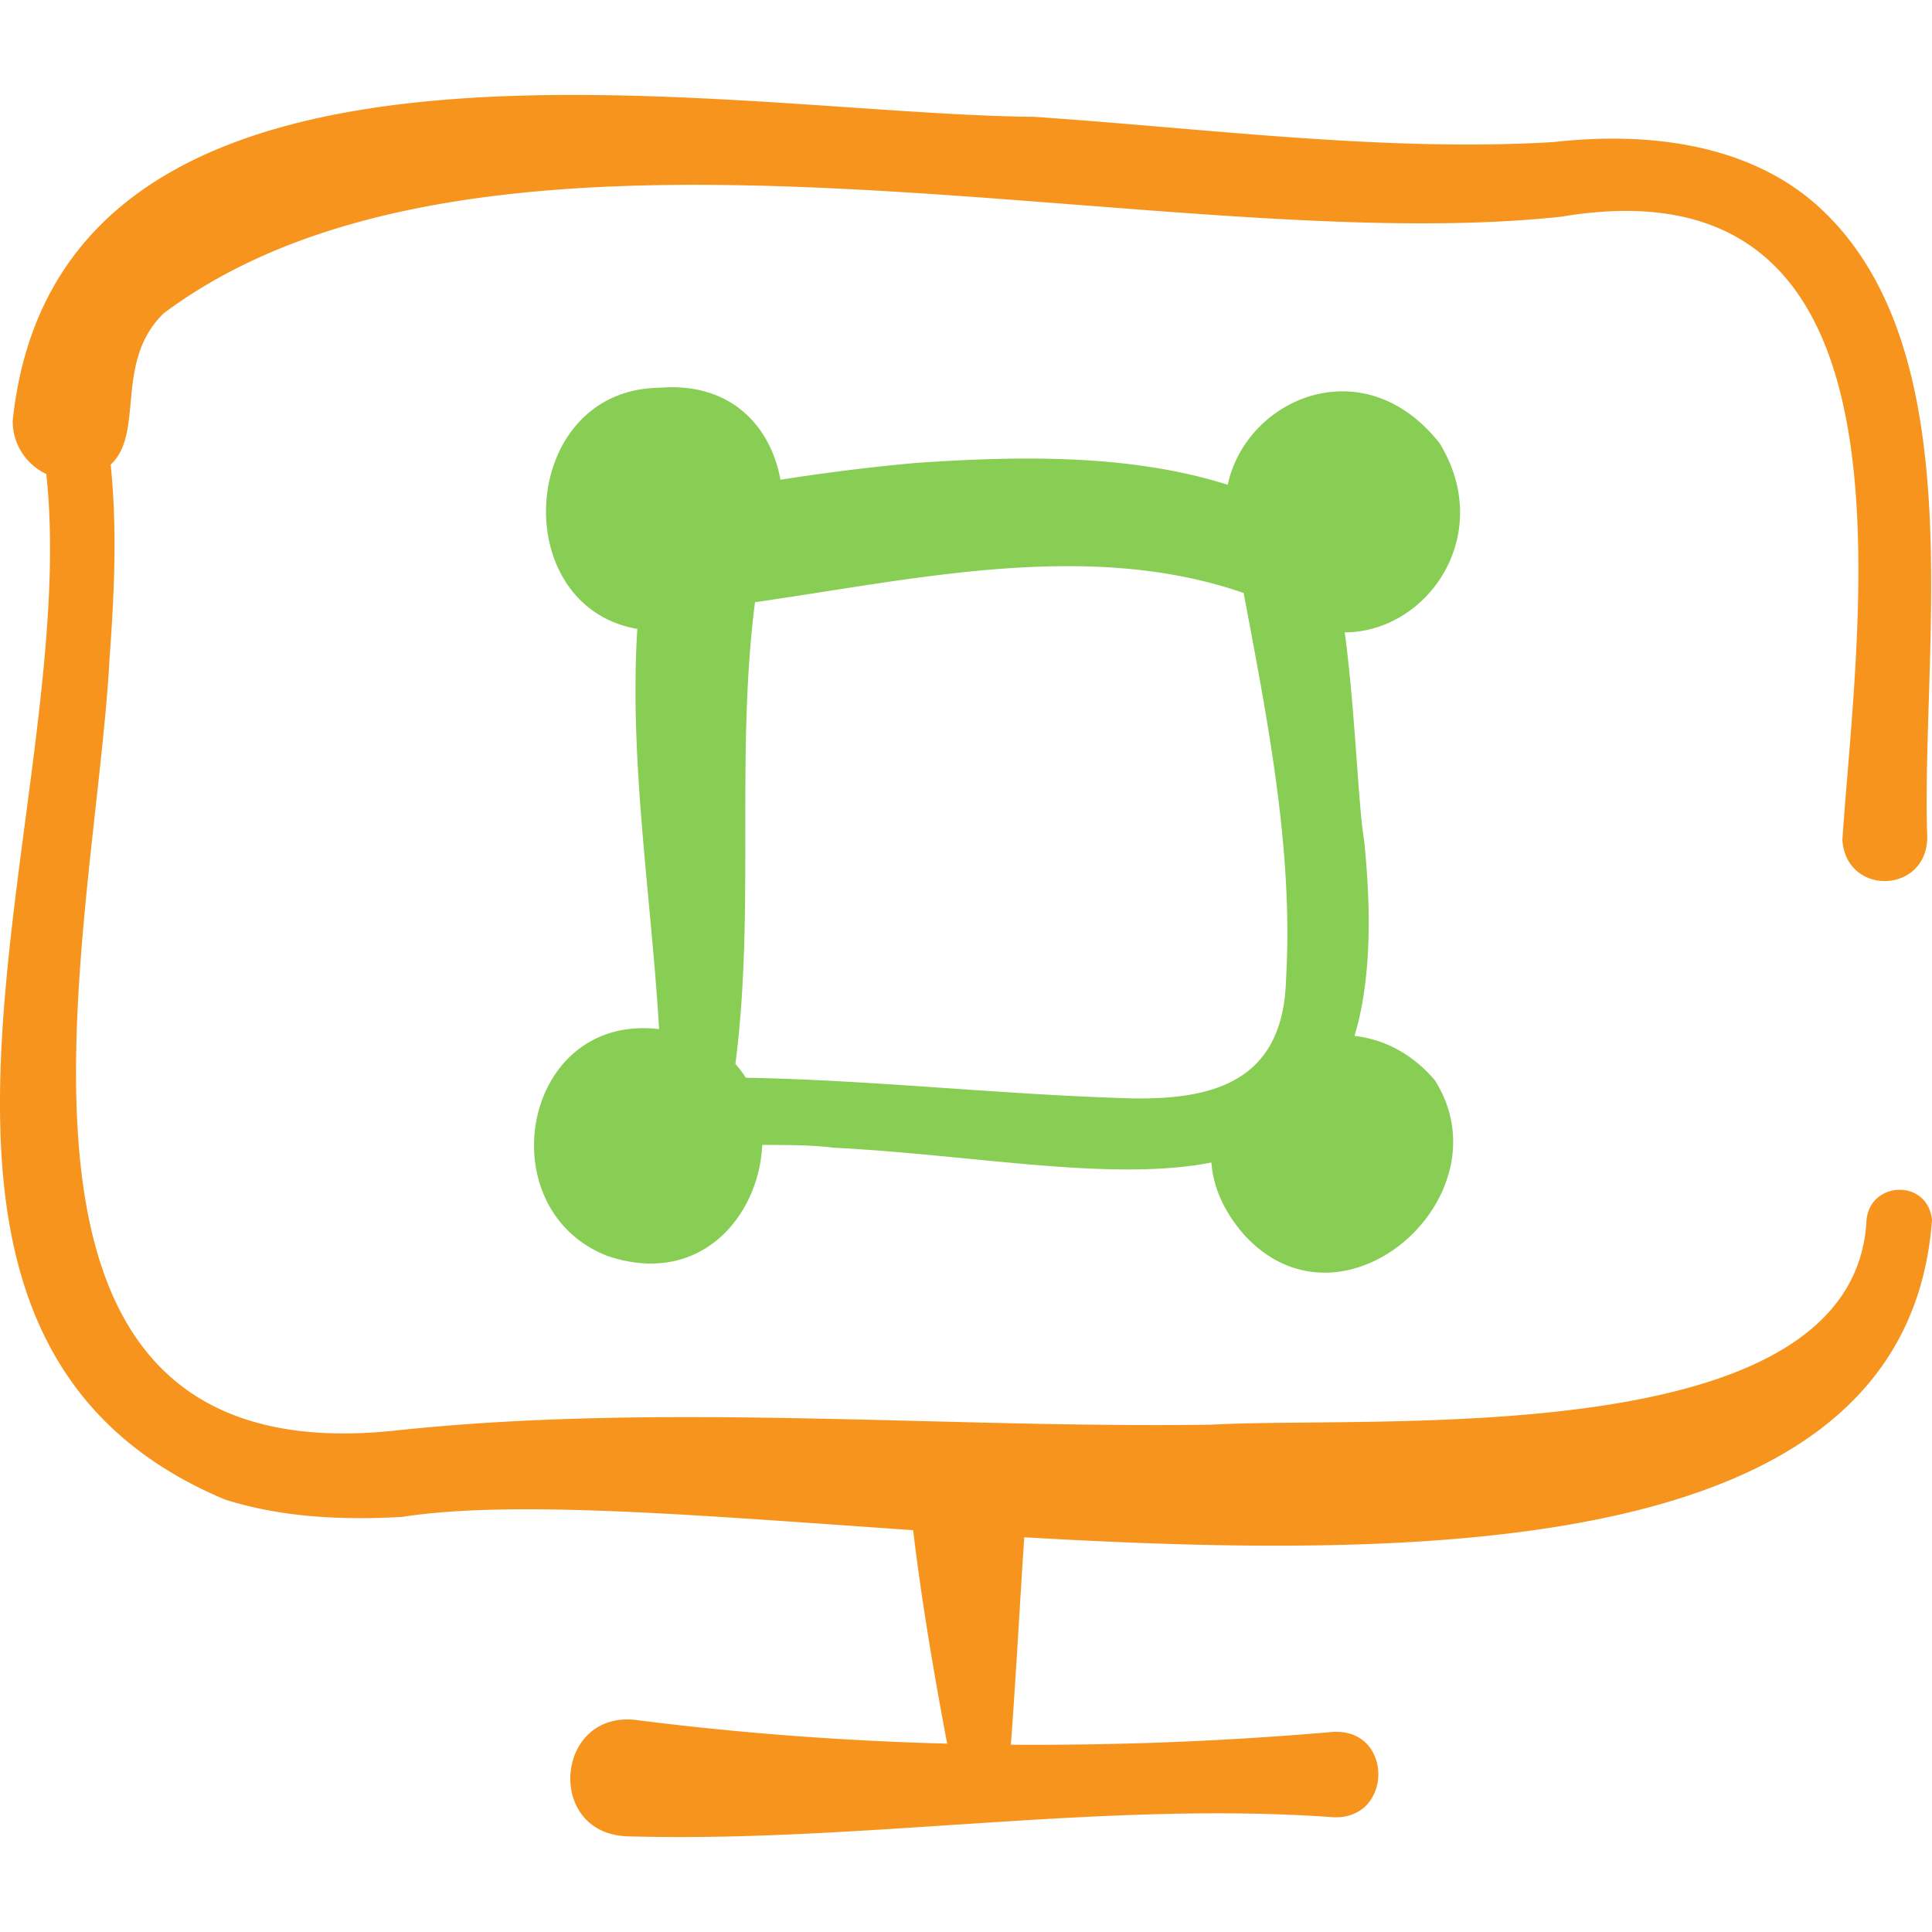
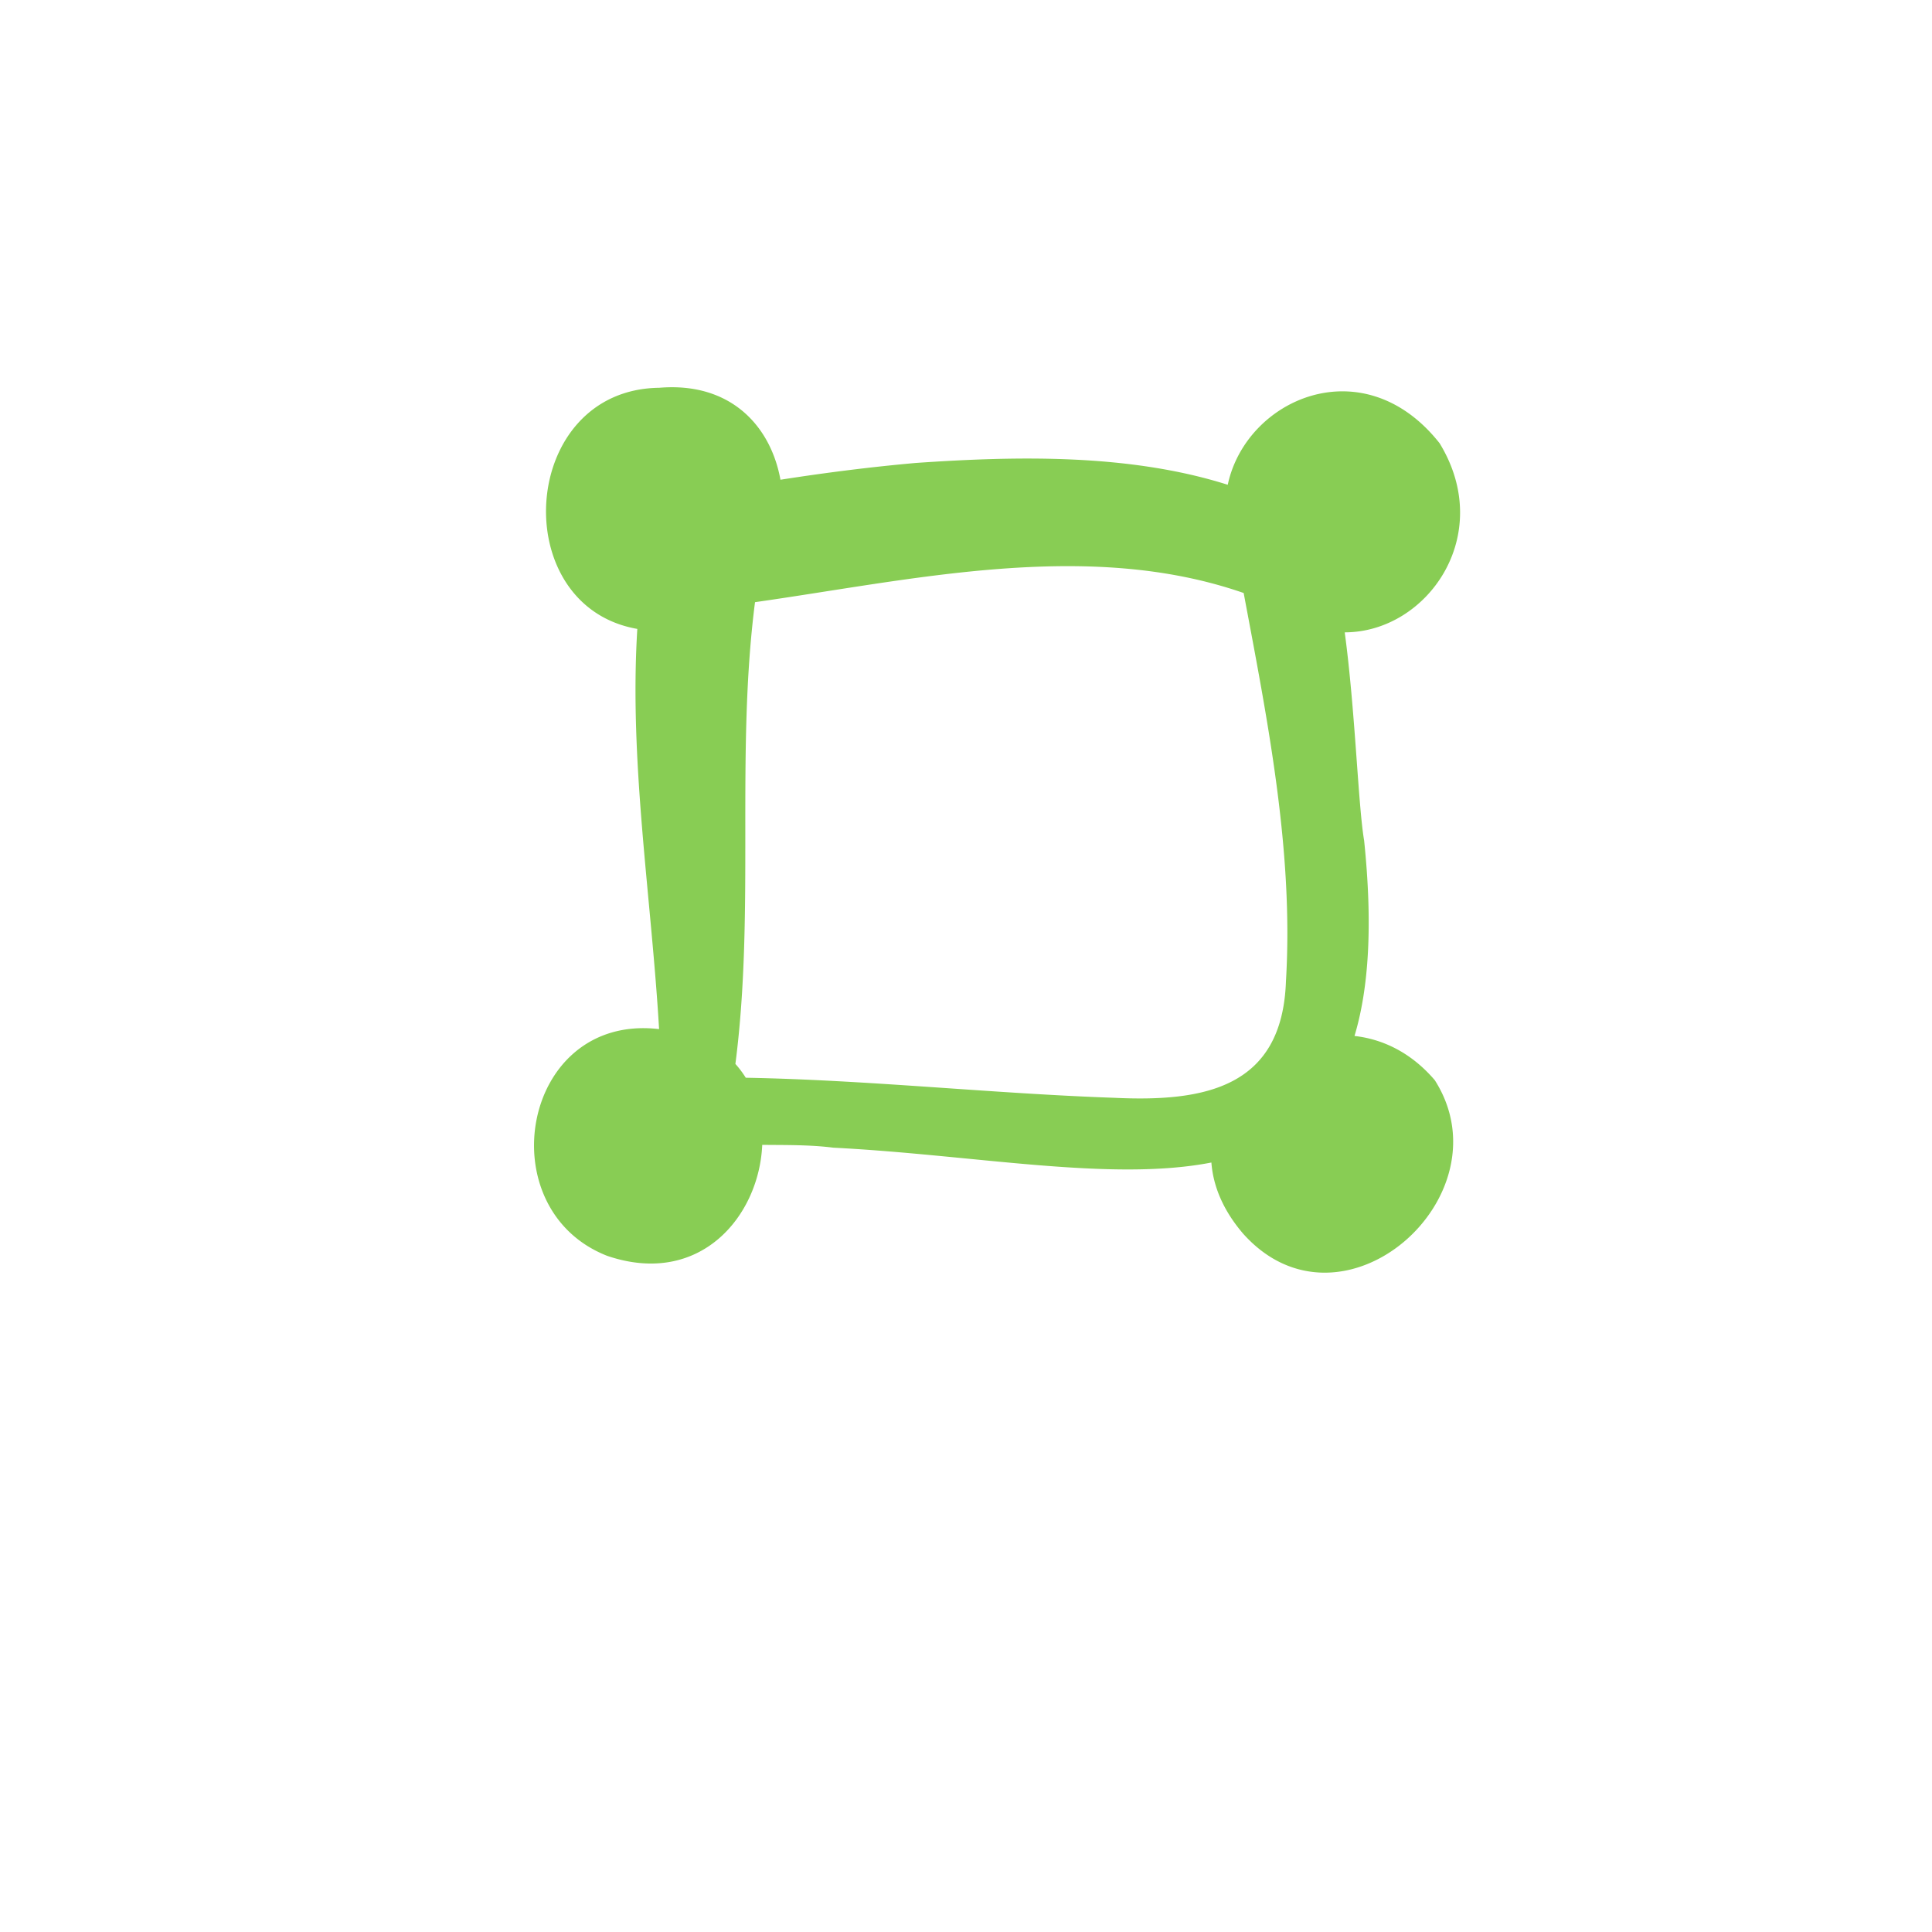
<svg xmlns="http://www.w3.org/2000/svg" version="1.1" width="512" height="512" x="0" y="0" viewBox="0 0 512 512" style="enable-background:new 0 0 512 512" xml:space="preserve" class="">
  <g>
-     <path fill="#f7941d" d="M512 323.287c-1.227-11.324-17.319-10.241-17.402.986-4.39 60.867-129.26 50.77-173.788 53.292-71.105.989-145.821-6.066-216.703 1.62-116.773 11.892-78.922-132.169-75.078-204.62 1.248-17.124 2.067-34.318.305-51.437 9.065-8.362.846-27.245 14.028-40.081 87.893-65.668 263.654-14.052 370.396-25.624 97.429-16.375 78.763 102.892 74.487 165.163 1.012 14.953 22.31 14.309 22.497-.597-1.709-50.296 12.378-128.564-28.062-166.55-18.8-17.599-46.369-20.556-70.852-17.799-44.693 2.718-92.911-3.662-137.913-6.685-82.314-.68-258.121-36.904-270.548 80.519-.077 6.244 3.616 11.652 8.902 14.149 9.679 88.902-57.271 227.925 47.41 271.796 15.362 4.812 31.186 5.427 46.816 4.588 29.773-4.688 80.162-.293 135.496 3.503 2.241 18.756 5.491 37.911 9.017 56.573-27.582-.735-55.102-2.774-82.274-6.25-21.663-2.743-24.337 30.197-2.351 30.811 60.892 1.785 125.549-9.389 186.193-5.113 16.905 1.57 17.019-24.369-.175-22.48a915.289 915.289 0 0 1-84.512 3.312c1.371-18.198 2.343-36.815 3.546-54.968 112.68 6.551 234.098 4 240.565-84.108z" opacity="1" data-original="#80aeff" class="" />
    <path fill="#88cd54" d="M358.956 274.542c3.79-12.607 4.861-29.425 2.556-51.759-1.604-9.488-2.357-34.592-5.147-55.205 21.812.003 40.041-25.703 25.154-50.101-20.105-25.514-51.282-11.882-56.153 10.994-26.264-8.322-56.191-7.602-82.685-5.782-11.997 1.072-23.961 2.584-35.852 4.448-2.536-14.029-13.019-25.959-32.108-24.372-37.184.453-40.63 57.839-5.826 63.904-2.186 35.322 3.696 70.802 5.769 106.051-.159-.014-.311-.035-.472-.047-35.995-3.782-44.895 47.767-13.282 60.139 24.662 8.387 40.283-10.585 41.089-29.411 6.349.061 12.72-.032 18.819.744 37.266 1.895 73.625 9.118 100.213 3.936.455 6.132 3.026 12.573 8.402 18.843 26.179 29.322 70.411-9.871 50.801-40.663-6.212-7.271-13.722-10.874-21.278-11.719zm-63.721 16.384c-32.156-1.112-65.345-4.738-97.6-5.314a25.964 25.964 0 0 0-2.747-3.658c5.257-40.63.021-82.004 5.198-122.371 42.126-5.993 88.25-16.767 129.499-2.429 6.347 33.862 13.289 68.48 11.2 102.959-.991 28.192-21.651 31.956-45.55 30.813z" opacity="1" data-original="#ffb6bd" class="" />
  </g>
</svg>